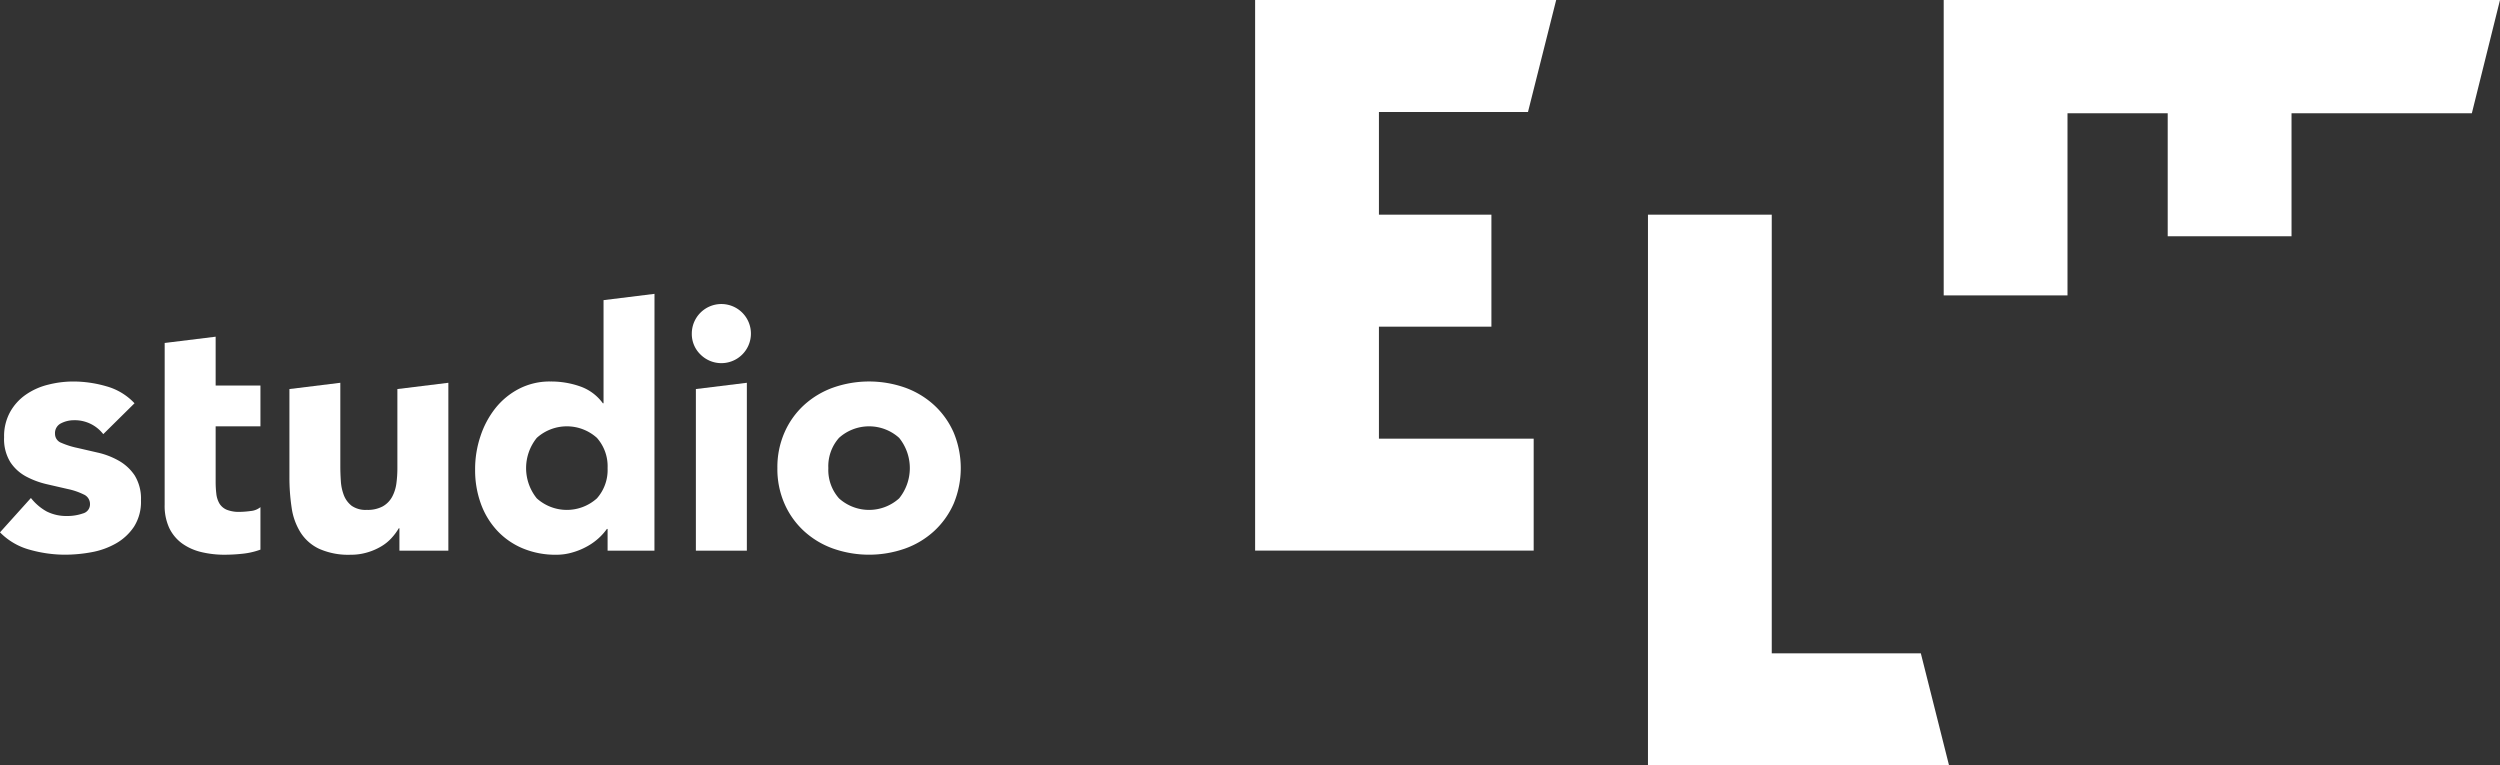
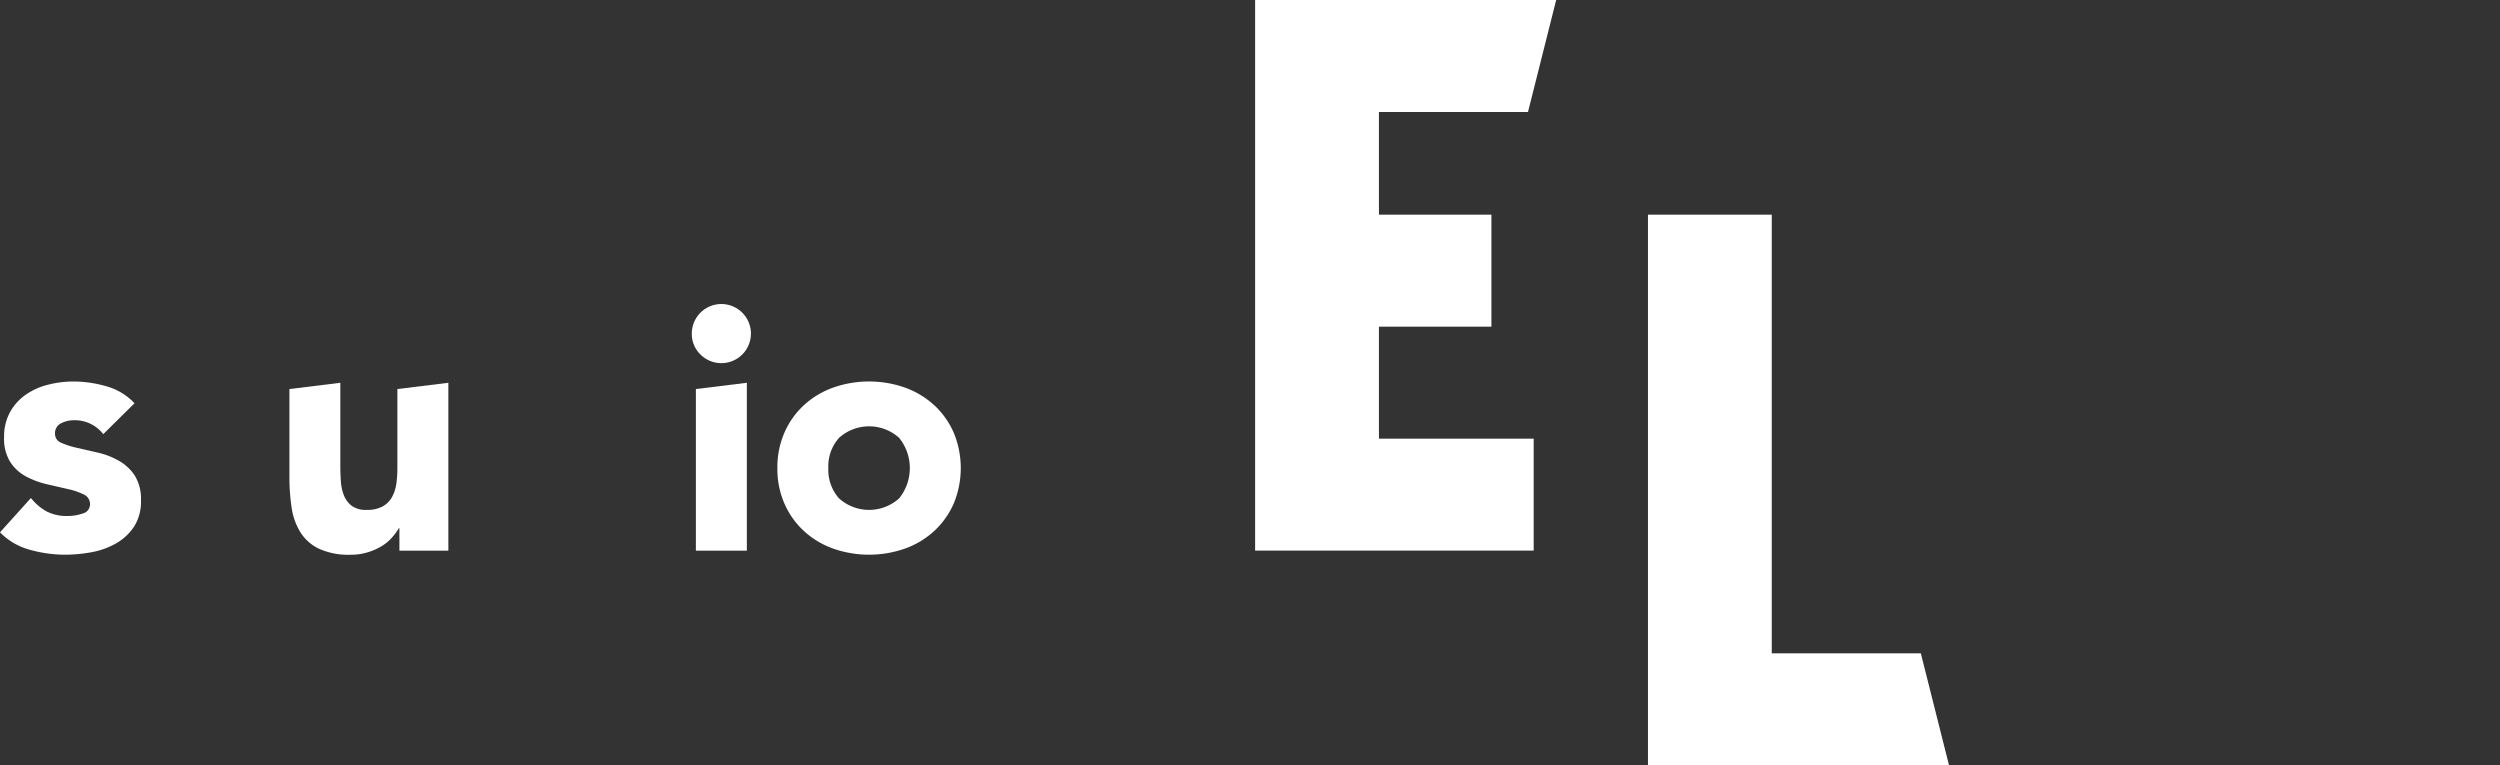
<svg xmlns="http://www.w3.org/2000/svg" id="Ebene_1" data-name="Ebene 1" width="108" height="33.061" viewBox="0 0 108 33.061">
  <rect x="0" y="0" width="108" height="33.061" fill="#333333" stroke="none" />
  <defs>
    <style>.cls-1{fill:#fff;}</style>
  </defs>
  <path class="cls-1" d="M4.461,18.755a1.556,1.556,0,0,0-1.278-.601,1.216,1.216,0,0,0-.542.131.468.468,0,0,0-.264.455.411.411,0,0,0,.271.39,3.542,3.542,0,0,0,.691.219c.279.064.575.133.894.206a3.334,3.334,0,0,1,.894.345,2.021,2.021,0,0,1,.691.638,1.917,1.917,0,0,1,.272,1.078A2.003,2.003,0,0,1,5.789,22.753a2.302,2.302,0,0,1-.771.719,3.329,3.329,0,0,1-1.056.382,6.359,6.359,0,0,1-1.16.109,5.624,5.624,0,0,1-1.511-.213A2.834,2.834,0,0,1,0,22.997l1.336-1.484a2.241,2.241,0,0,0,.68.582,1.875,1.875,0,0,0,.873.196,2.038,2.038,0,0,0,.691-.11.405.405,0,0,0,.308-.403.447.447,0,0,0-.272-.417,2.901,2.901,0,0,0-.689-.235c-.28-.064-.578-.133-.895-.206a3.632,3.632,0,0,1-.895-.33,1.87,1.87,0,0,1-.689-.623,1.9,1.9,0,0,1-.271-1.08,2.16,2.16,0,0,1,.258-1.085,2.224,2.224,0,0,1,.674-.748,2.884,2.884,0,0,1,.96-.433,4.404,4.404,0,0,1,1.102-.14,5.133,5.133,0,0,1,1.422.206,2.625,2.625,0,0,1,1.218.734Z" />
-   <path class="cls-1" d="M7.114,16.656V14.816l2.202-.271v2.111h1.935v1.762H9.316v2.375a4.48,4.48,0,0,0,.029.535,1.082,1.082,0,0,0,.132.42.682.682,0,0,0,.315.272,1.426,1.426,0,0,0,.565.093,3.735,3.735,0,0,0,.461-.036.783.783,0,0,0,.433-.168V23.744a3.197,3.197,0,0,1-.762.176,7.257,7.257,0,0,1-.778.044,4.254,4.254,0,0,1-1.028-.118,2.349,2.349,0,0,1-.822-.373,1.78,1.78,0,0,1-.551-.667,2.282,2.282,0,0,1-.197-.999V18.419" />
  <path class="cls-1" d="M19.369,23.788h-2.114v-.967h-.027a2.481,2.481,0,0,1-.303.41,1.905,1.905,0,0,1-.446.367,2.571,2.571,0,0,1-.601.263,2.468,2.468,0,0,1-.735.104,3.081,3.081,0,0,1-1.357-.257,1.92,1.92,0,0,1-.806-.711,2.748,2.748,0,0,1-.382-1.07,8.784,8.784,0,0,1-.095-1.336V16.807l2.199-.271V20.15c0,.205.008.419.023.638a2.029,2.029,0,0,0,.131.609,1.063,1.063,0,0,0,.338.455,1.052,1.052,0,0,0,.652.175,1.367,1.367,0,0,0,.691-.153,1.049,1.049,0,0,0,.403-.411,1.687,1.687,0,0,0,.184-.581,4.91,4.91,0,0,0,.043-.674V16.807l2.202-.271Z" />
-   <path class="cls-1" d="M26.248,20.222a1.851,1.851,0,0,0-.461-1.306,1.941,1.941,0,0,0-2.598,0,2.08,2.08,0,0,0,0,2.613,1.941,1.941,0,0,0,2.598,0,1.851,1.851,0,0,0,.461-1.306m2.024,3.565H26.248v-.938h-.03a2.477,2.477,0,0,1-.345.389,2.574,2.574,0,0,1-.499.359,2.925,2.925,0,0,1-.63.263,2.445,2.445,0,0,1-.713.104,3.661,3.661,0,0,1-1.437-.271,3.192,3.192,0,0,1-1.109-.763,3.399,3.399,0,0,1-.71-1.166A4.228,4.228,0,0,1,20.525,20.281a4.451,4.451,0,0,1,.228-1.429,3.92,3.92,0,0,1,.644-1.212,3.151,3.151,0,0,1,1.021-.842A2.878,2.878,0,0,1,23.782,16.481a3.775,3.775,0,0,1,1.286.214,2.043,2.043,0,0,1,.975.726h.03V12.966l2.201-.272Z" />
  <path class="cls-1" d="M30.062,16.807l2.202-.271v7.252H30.062Zm-.176-2.395a1.277,1.277,0,1,1,.375.903,1.23,1.23,0,0,1-.375-.903" />
  <path class="cls-1" d="M35.784,20.223a1.851,1.851,0,0,0,.461,1.306,1.941,1.941,0,0,0,2.598,0,2.08,2.08,0,0,0,0-2.613,1.941,1.941,0,0,0-2.598,0,1.849,1.849,0,0,0-.461,1.306m-2.201,0a3.721,3.721,0,0,1,.308-1.54,3.513,3.513,0,0,1,.842-1.182,3.732,3.732,0,0,1,1.262-.757,4.69,4.69,0,0,1,3.097,0,3.726,3.726,0,0,1,1.261.757,3.553,3.553,0,0,1,.844,1.182,4,4,0,0,1,0,3.08,3.561,3.561,0,0,1-.844,1.181,3.705,3.705,0,0,1-1.261.757,4.69,4.69,0,0,1-3.097,0,3.711,3.711,0,0,1-1.262-.757,3.521,3.521,0,0,1-.842-1.181,3.723,3.723,0,0,1-.308-1.541" />
  <polygon class="cls-1" points="54.221 0 54.221 23.787 66.255 23.787 66.255 18.951 59.57 18.951 59.57 14.112 64.429 14.112 64.429 9.274 59.57 9.274 59.57 4.838 66.009 4.838 67.227 0 54.221 0" />
  <polygon class="cls-1" points="71.192 9.274 71.192 33.061 84.198 33.061 82.98 28.224 76.54 28.224 76.54 9.274 71.192 9.274" />
-   <polygon class="cls-1" points="83.968 0 83.968 12.761 89.316 12.761 89.316 4.892 93.645 4.892 93.645 10.207 98.994 10.207 98.994 4.892 106.784 4.892 108 0 83.968 0" />
</svg>